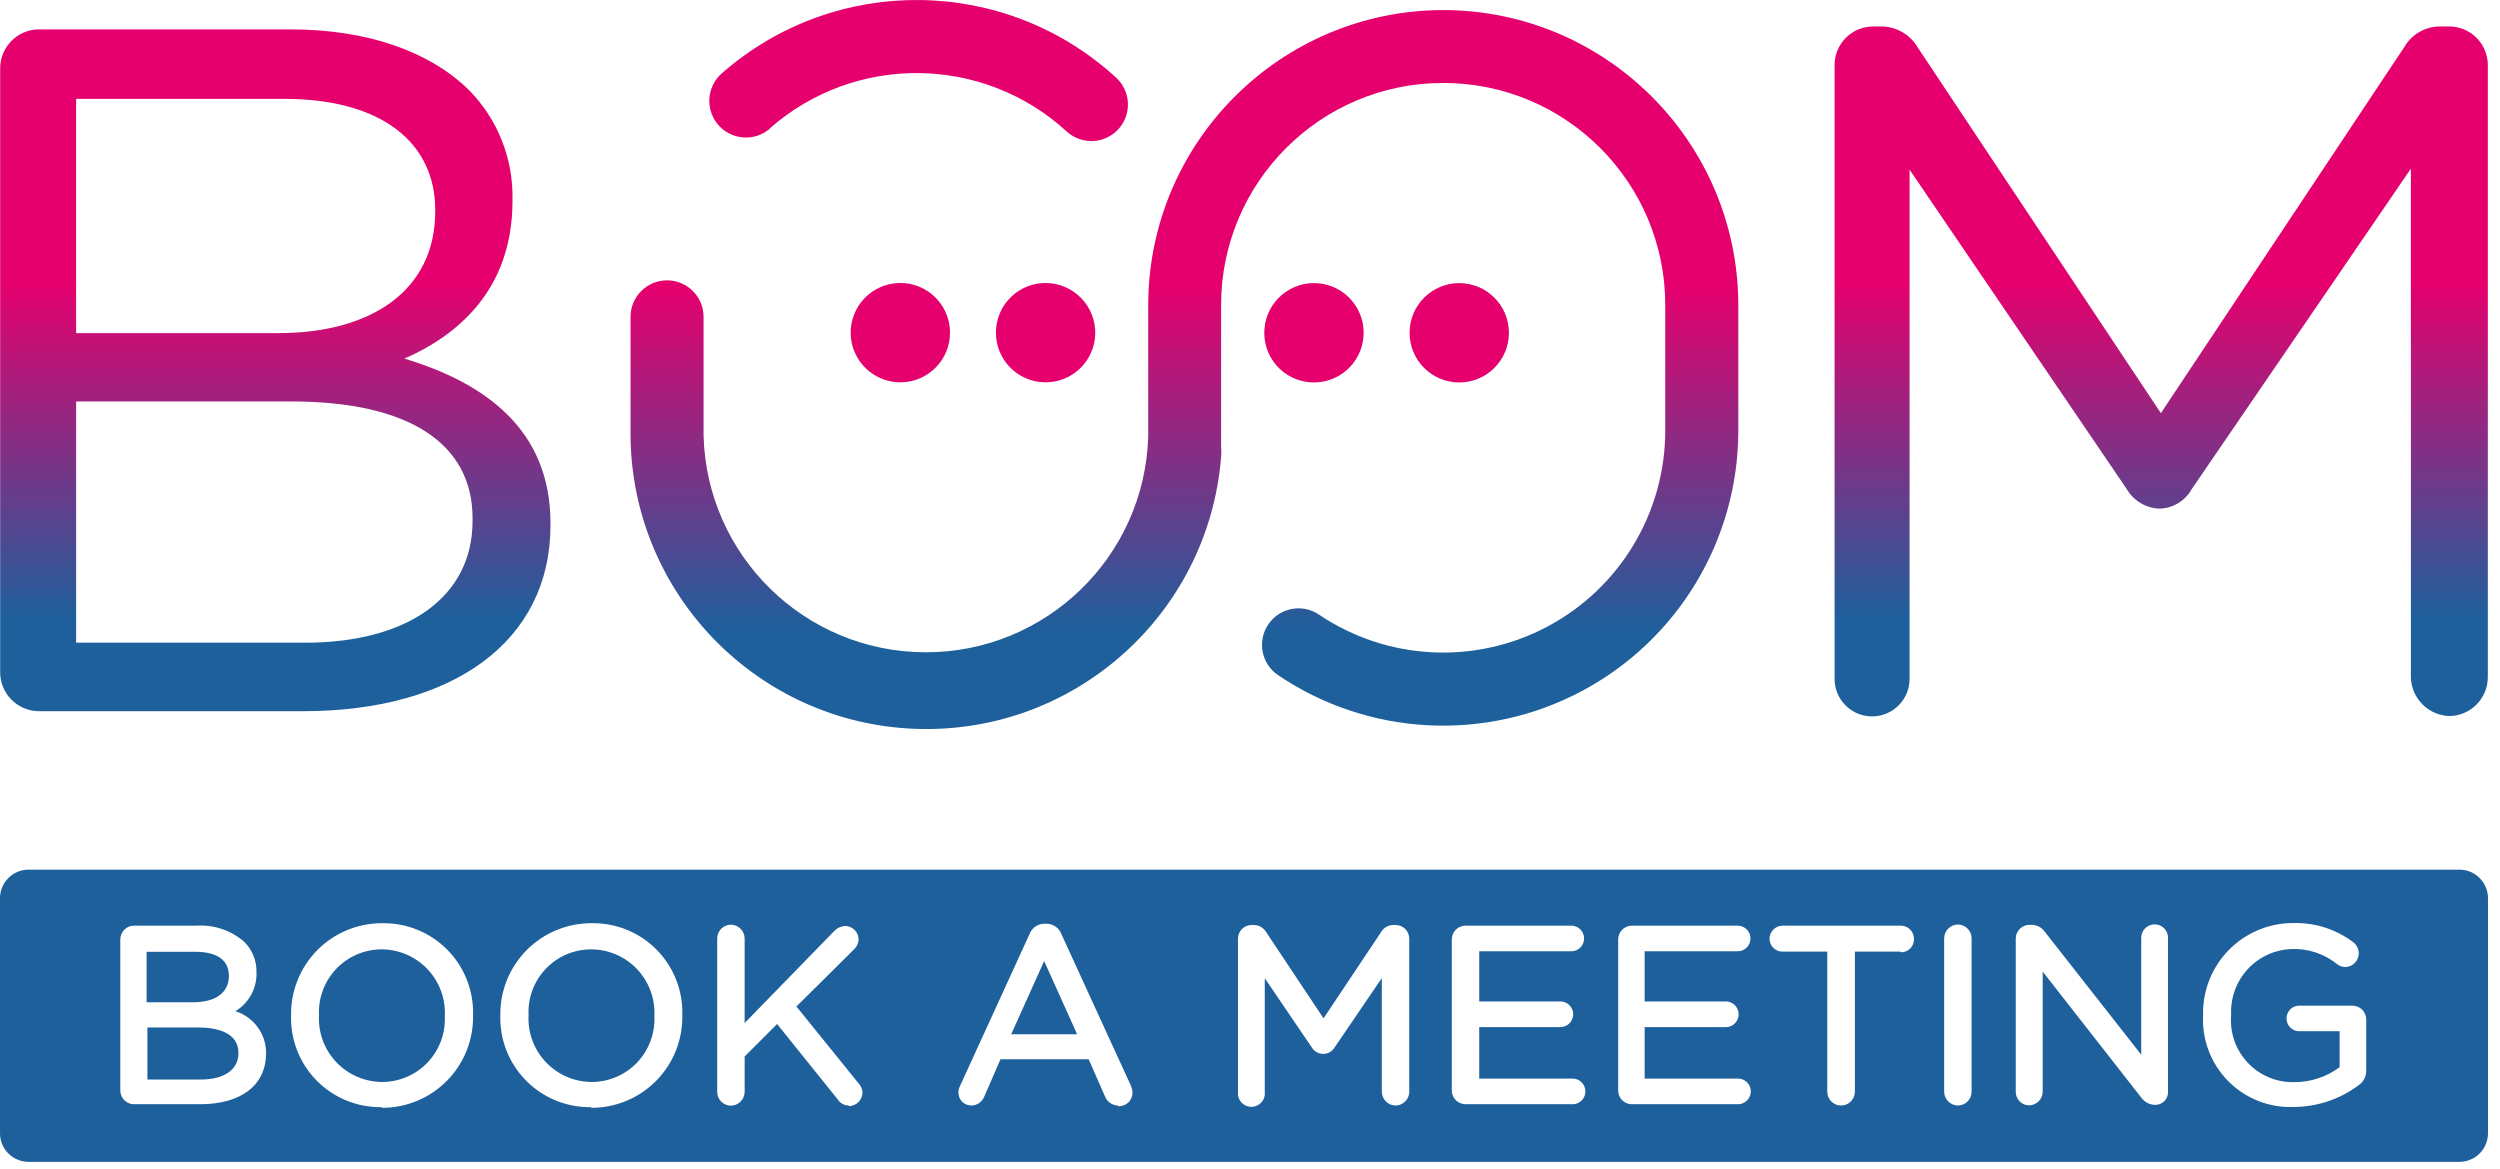
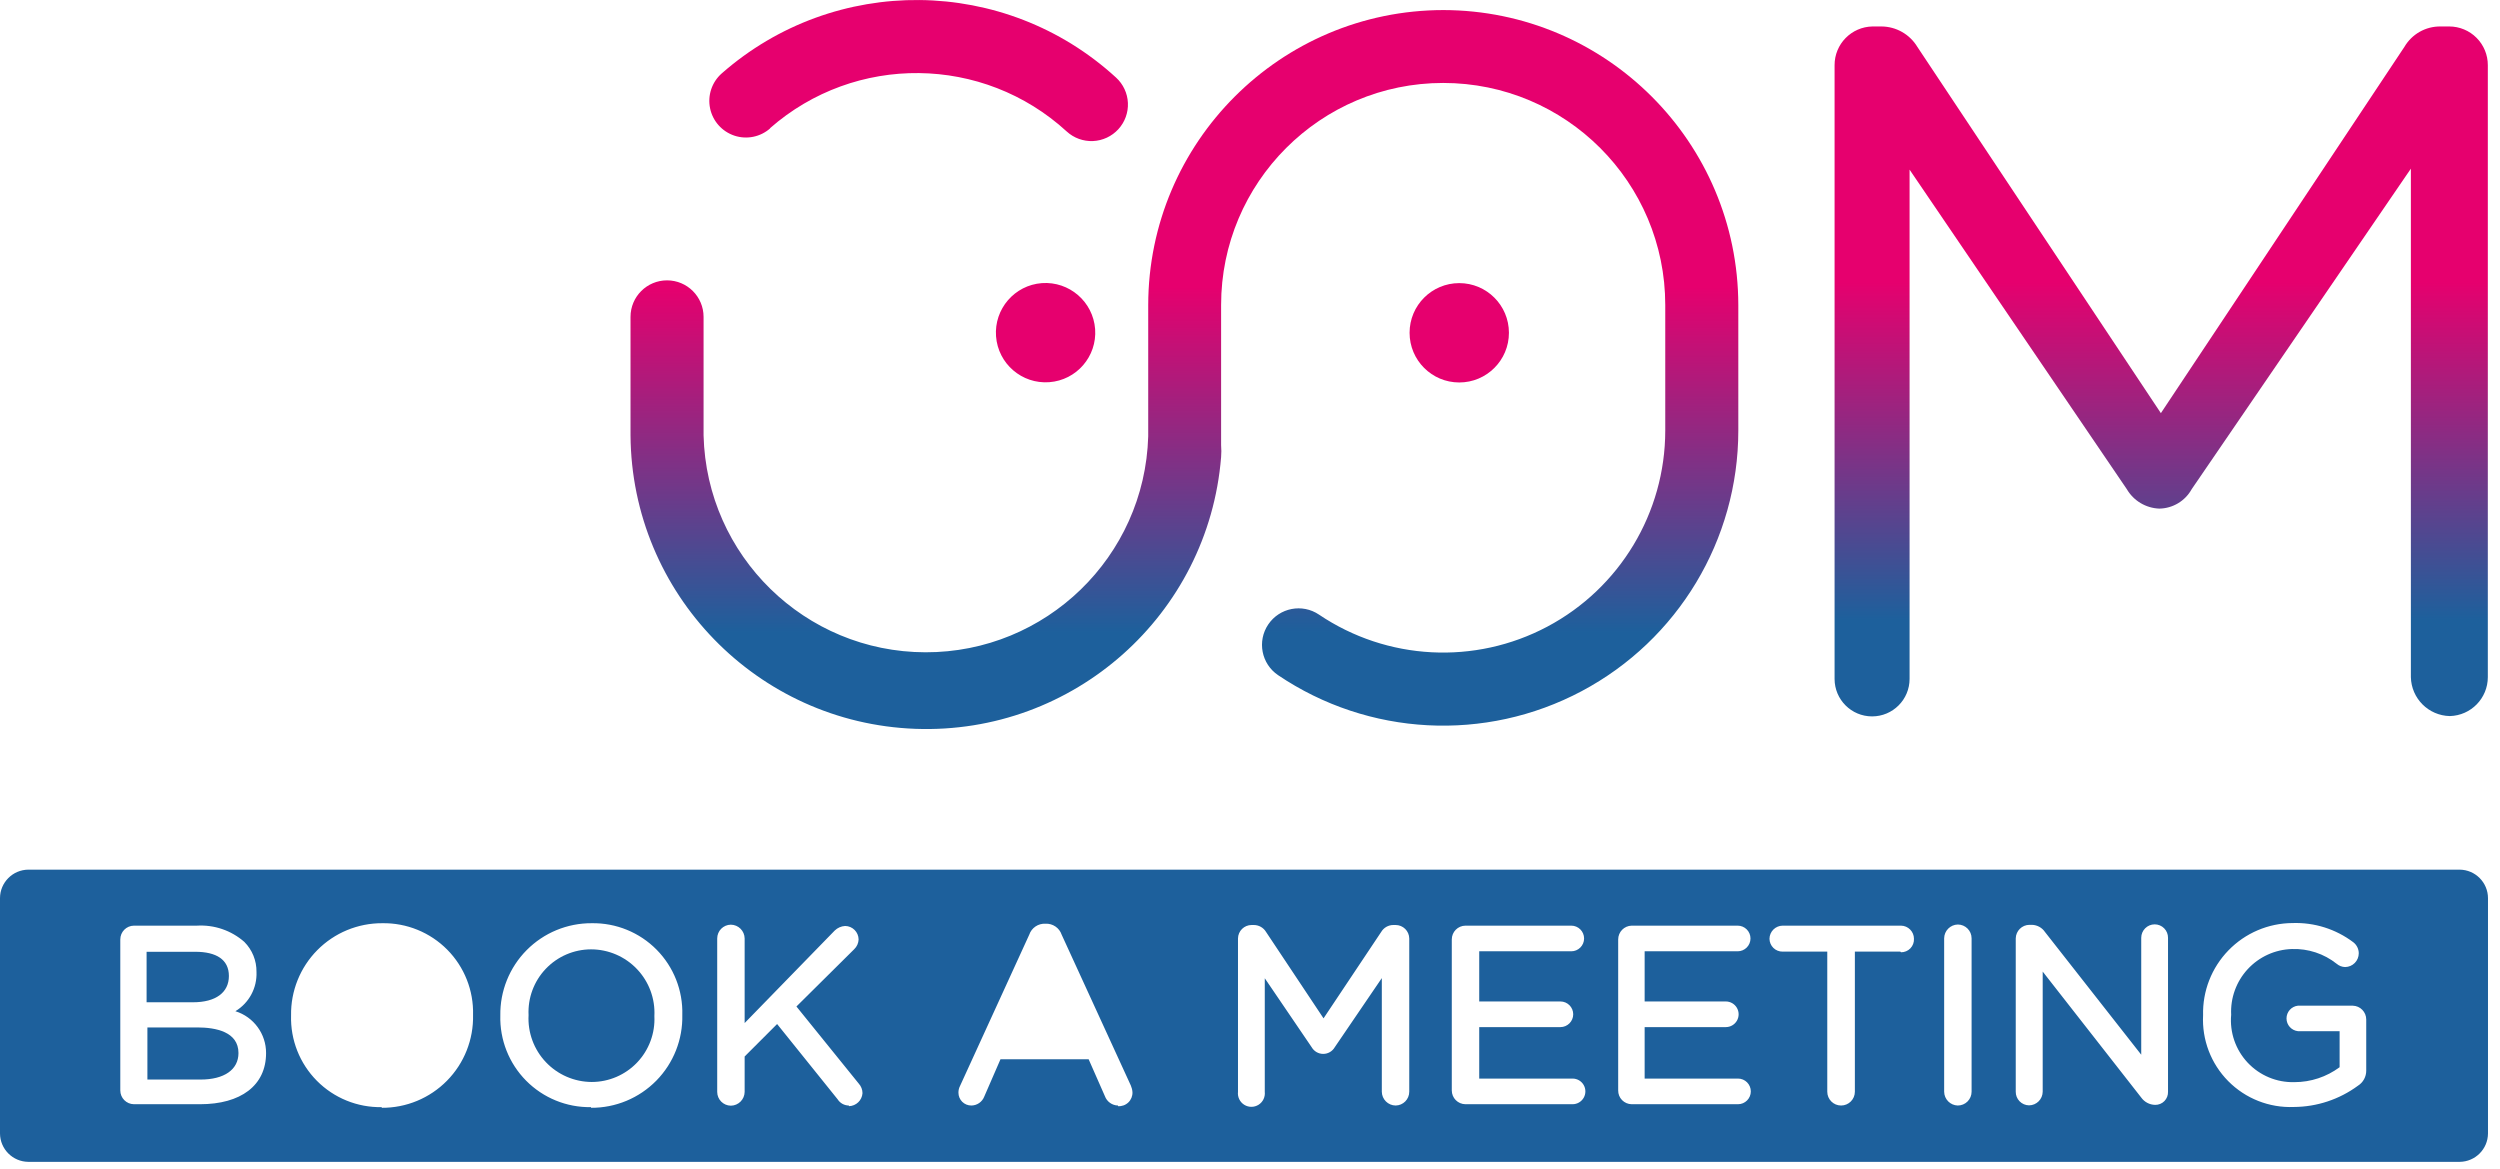
<svg xmlns="http://www.w3.org/2000/svg" width="154px" height="72px" viewBox="0 0 154 72" version="1.1">
  <title>booombam</title>
  <desc>Created with Sketch.</desc>
  <defs>
    <linearGradient x1="50%" y1="84.83%" x2="50%" y2="30.821%" id="linearGradient-1">
      <stop stop-color="#1D609C" offset="0%" />
      <stop stop-color="#E6006E" offset="87%" />
    </linearGradient>
    <linearGradient x1="49.971%" y1="439.447%" x2="49.971%" y2="164.197%" id="linearGradient-2">
      <stop stop-color="#1D609C" offset="0%" />
      <stop stop-color="#E6006E" offset="87%" />
    </linearGradient>
    <linearGradient x1="50%" y1="86.619%" x2="50%" y2="29.667%" id="linearGradient-3">
      <stop stop-color="#1D609C" offset="0%" />
      <stop stop-color="#E6006E" offset="87%" />
    </linearGradient>
    <linearGradient x1="49.95%" y1="86.024%" x2="49.95%" y2="29.741%" id="linearGradient-4">
      <stop stop-color="#1D609C" offset="0%" />
      <stop stop-color="#E6006E" offset="87%" />
    </linearGradient>
  </defs>
  <g id="Page-1" stroke="none" stroke-width="1" fill="none" fill-rule="evenodd">
    <g id="booombam" fill-rule="nonzero">
      <g id="Group" transform="translate(0, 53)" fill="#1D609C">
-         <polygon id="Path" points="62.29 10.71 66.35 10.71 64.32 6.2" />
-         <path d="M23.51,5.48 C22.453,5.482 21.443,5.915 20.714,6.68 C19.985,7.445 19.601,8.475 19.65,9.53 C19.592,10.599 19.976,11.646 20.711,12.424 C21.447,13.203 22.469,13.646 23.54,13.65 C24.598,13.649 25.61,13.214 26.339,12.447 C27.069,11.679 27.452,10.647 27.4,9.59 L27.4,9.59 C27.455,8.522 27.07,7.479 26.335,6.702 C25.6,5.926 24.579,5.484 23.51,5.48 L23.51,5.48 Z" id="Path" />
        <path d="M36.41,5.48 C35.354,5.481 34.345,5.915 33.618,6.681 C32.89,7.446 32.508,8.475 32.56,9.53 C32.502,10.599 32.886,11.646 33.621,12.424 C34.357,13.203 35.379,13.646 36.45,13.65 C37.508,13.649 38.52,13.214 39.249,12.447 C39.979,11.679 40.362,10.647 40.31,9.59 L40.31,9.59 C40.365,8.521 39.979,7.475 39.241,6.699 C38.504,5.922 37.481,5.481 36.41,5.48 L36.41,5.48 Z" id="Path" />
        <path d="M151.51,0.57 L1.75,0.57 C0.782,0.576 2.84217094e-14,1.362 2.84217094e-14,2.33 L2.84217094e-14,16.82 C0.005,17.784 0.786,18.565 1.75,18.57 L151.51,18.57 C152.474,18.565 153.255,17.784 153.26,16.82 L153.26,2.33 C153.26,1.362 152.478,0.576 151.51,0.57 L151.51,0.57 Z M12.32,15.02 L8.25,15.02 C7.784,15.015 7.41,14.636 7.41,14.17 L7.41,4.87 C7.41,4.404 7.784,4.025 8.25,4.02 L12.13,4.02 C13.197,3.956 14.246,4.315 15.05,5.02 C15.539,5.51 15.809,6.177 15.8,6.87 C15.842,7.854 15.344,8.782 14.5,9.29 C15.628,9.641 16.395,10.688 16.39,11.87 C16.39,13.87 14.83,15.02 12.32,15.02 Z M23.52,15.2 C22.019,15.228 20.571,14.64 19.515,13.572 C18.459,12.505 17.886,11.051 17.93,9.55 L17.93,9.55 C17.906,8.047 18.488,6.597 19.546,5.528 C20.603,4.459 22.047,3.862 23.55,3.87 C25.051,3.845 26.496,4.434 27.552,5.501 C28.607,6.568 29.181,8.02 29.14,9.52 C29.175,11.032 28.596,12.494 27.535,13.571 C26.475,14.649 25.022,15.251 23.51,15.24 L23.52,15.2 Z M36.41,15.2 C34.909,15.225 33.464,14.636 32.408,13.569 C31.353,12.502 30.779,11.05 30.82,9.55 L30.82,9.55 C30.798,8.046 31.383,6.596 32.442,5.528 C33.501,4.459 34.946,3.862 36.45,3.87 C37.95,3.845 39.394,4.434 40.448,5.501 C41.502,6.569 42.074,8.021 42.03,9.52 C42.065,11.03 41.488,12.49 40.429,13.568 C39.37,14.645 37.921,15.249 36.41,15.24 L36.41,15.2 Z M52.29,15.1 C52.01,15.099 51.75,14.956 51.6,14.72 L47.87,10.08 L45.87,12.08 L45.87,14.26 C45.865,14.727 45.487,15.105 45.02,15.11 C44.554,15.105 44.18,14.726 44.18,14.26 L44.18,4.81 C44.18,4.344 44.554,3.965 45.02,3.96 C45.487,3.965 45.865,4.343 45.87,4.81 L45.87,10.02 L51.42,4.32 C51.593,4.153 51.82,4.053 52.06,4.04 C52.516,4.045 52.885,4.414 52.89,4.87 C52.882,5.098 52.785,5.313 52.62,5.47 L49.06,9 L52.9,13.75 C53.047,13.911 53.129,14.122 53.13,14.34 C53.099,14.784 52.735,15.131 52.29,15.14 L52.29,15.1 Z M68.87,15.1 C68.506,15.093 68.184,14.862 68.06,14.52 L67.06,12.25 L61.63,12.25 L60.63,14.55 C60.502,14.881 60.185,15.099 59.83,15.1 C59.62,15.1 59.42,15.017 59.271,14.869 C59.123,14.72 59.04,14.52 59.04,14.31 C59.038,14.164 59.072,14.019 59.14,13.89 L63.4,4.58 C63.543,4.155 63.952,3.877 64.4,3.9 C64.848,3.877 65.257,4.155 65.4,4.58 L69.66,13.87 C69.717,14 69.751,14.139 69.76,14.28 C69.769,14.516 69.677,14.745 69.507,14.909 C69.337,15.073 69.106,15.157 68.87,15.14 L68.87,15.1 Z M86.81,14.25 C86.81,14.716 86.436,15.095 85.97,15.1 C85.503,15.095 85.125,14.717 85.12,14.25 L85.12,7.25 L82.22,11.51 C82.073,11.764 81.803,11.92 81.51,11.92 C81.217,11.92 80.947,11.764 80.8,11.51 L77.91,7.26 L77.91,14.26 C77.945,14.576 77.796,14.885 77.526,15.054 C77.256,15.223 76.914,15.223 76.644,15.054 C76.374,14.885 76.225,14.576 76.26,14.26 L76.26,4.81 C76.265,4.35 76.64,3.98 77.1,3.98 L77.23,3.98 C77.542,3.979 77.831,4.142 77.99,4.41 L81.53,9.73 L85.08,4.41 C85.238,4.141 85.528,3.977 85.84,3.98 L85.97,3.98 C86.43,3.98 86.805,4.35 86.81,4.81 L86.81,14.25 Z M96.87,15.02 L90.27,15.02 C89.804,15.015 89.43,14.636 89.43,14.17 L89.43,4.87 C89.43,4.404 89.804,4.025 90.27,4.02 L96.79,4.02 C97.226,4.02 97.58,4.374 97.58,4.81 C97.58,5.246 97.226,5.6 96.79,5.6 L91.12,5.6 L91.12,8.69 L96.12,8.69 C96.556,8.69 96.91,9.044 96.91,9.48 C96.91,9.916 96.556,10.27 96.12,10.27 L91.12,10.27 L91.12,13.44 L96.87,13.44 C97.152,13.44 97.413,13.591 97.554,13.835 C97.695,14.079 97.695,14.381 97.554,14.625 C97.413,14.869 97.152,15.02 96.87,15.02 L96.87,15.02 Z M107.06,15.02 L100.51,15.02 C100.287,15.017 100.075,14.926 99.919,14.767 C99.763,14.608 99.677,14.393 99.68,14.17 L99.68,4.87 C99.68,4.408 100.048,4.031 100.51,4.02 L107.04,4.02 C107.476,4.02 107.83,4.374 107.83,4.81 C107.83,5.246 107.476,5.6 107.04,5.6 L101.31,5.6 L101.31,8.69 L106.31,8.69 C106.592,8.69 106.853,8.841 106.994,9.085 C107.135,9.329 107.135,9.631 106.994,9.875 C106.853,10.119 106.592,10.27 106.31,10.27 L101.31,10.27 L101.31,13.44 L107.06,13.44 C107.496,13.44 107.85,13.794 107.85,14.23 C107.85,14.666 107.496,15.02 107.06,15.02 Z M117.06,5.62 L114.26,5.62 L114.26,14.25 C114.26,14.719 113.879,15.1 113.41,15.1 C112.941,15.1 112.56,14.719 112.56,14.25 L112.56,5.62 L109.81,5.62 C109.598,5.623 109.393,5.541 109.241,5.393 C109.089,5.245 109.003,5.042 109,4.83 C109.005,4.385 109.365,4.025 109.81,4.02 L117.1,4.02 C117.543,4.025 117.9,4.387 117.9,4.83 C117.911,5.048 117.831,5.261 117.68,5.418 C117.528,5.576 117.318,5.663 117.1,5.66 L117.06,5.62 Z M121.45,14.25 C121.45,14.475 121.36,14.692 121.201,14.851 C121.042,15.01 120.825,15.1 120.6,15.1 C120.137,15.089 119.765,14.713 119.76,14.25 L119.76,4.8 C119.765,4.337 120.137,3.961 120.6,3.95 C121.069,3.95 121.45,4.331 121.45,4.8 L121.45,14.25 Z M133.55,14.25 C133.558,14.464 133.478,14.672 133.329,14.825 C133.18,14.978 132.974,15.063 132.76,15.06 C132.418,15.055 132.099,14.888 131.9,14.61 L125.83,6.85 L125.83,14.25 C125.825,14.712 125.452,15.085 124.99,15.09 C124.77,15.087 124.56,14.997 124.406,14.84 C124.252,14.682 124.167,14.47 124.17,14.25 L124.17,4.8 C124.181,4.342 124.552,3.975 125.01,3.97 L125.17,3.97 C125.492,3.979 125.79,4.143 125.97,4.41 L131.9,11.97 L131.9,4.77 C131.9,4.312 132.272,3.94 132.73,3.94 C132.949,3.94 133.159,4.028 133.313,4.184 C133.467,4.34 133.553,4.551 133.55,4.77 L133.55,14.25 Z M145.76,12.95 C145.762,13.327 145.57,13.679 145.25,13.88 C144.105,14.724 142.722,15.182 141.3,15.19 C139.789,15.251 138.322,14.673 137.259,13.598 C136.195,12.523 135.633,11.05 135.71,9.54 L135.71,9.54 C135.672,8.052 136.235,6.611 137.272,5.543 C138.308,4.474 139.731,3.868 141.22,3.86 C142.565,3.814 143.885,4.23 144.96,5.04 C145.173,5.202 145.298,5.453 145.3,5.72 C145.3,6.186 144.926,6.565 144.46,6.57 C144.269,6.565 144.085,6.495 143.94,6.37 C143.158,5.748 142.179,5.425 141.18,5.46 C140.143,5.491 139.163,5.938 138.459,6.7 C137.756,7.461 137.388,8.474 137.44,9.51 C137.342,10.594 137.713,11.668 138.458,12.461 C139.203,13.254 140.252,13.69 141.34,13.66 C142.341,13.66 143.316,13.337 144.12,12.74 L144.12,10.52 L141.55,10.52 C141.151,10.475 140.849,10.137 140.849,9.735 C140.849,9.333 141.151,8.995 141.55,8.95 L144.93,8.95 C145.392,8.961 145.76,9.338 145.76,9.8 L145.76,12.95 Z" id="Shape" />
        <path d="M12.15,10.29 L9.08,10.29 L9.08,13.5 L12.36,13.5 C13.81,13.5 14.69,12.89 14.69,11.87 C14.69,10.56 13.3,10.29 12.15,10.29 Z" id="Path" />
        <path d="M14.1,7.12 C14.1,6.12 13.34,5.63 12.03,5.63 L9.03,5.63 L9.03,8.74 L11.89,8.74 C13.29,8.74 14.1,8.14 14.1,7.12 Z" id="Path" />
      </g>
      <path d="M64.18,17.44 C62.496,17.566 61.232,19.033 61.356,20.717 C61.481,22.402 62.947,23.667 64.632,23.543 C66.316,23.42 67.582,21.955 67.46,20.27 C67.332,18.585 65.866,17.32 64.18,17.44 L64.18,17.44 Z" id="Path" fill="#E6006E" />
-       <path d="M52.41,20.26 C52.283,21.944 53.544,23.413 55.228,23.542 C56.912,23.671 58.382,22.411 58.512,20.727 C58.642,19.043 57.384,17.572 55.7,17.44 C54.89,17.377 54.087,17.638 53.47,18.167 C52.853,18.696 52.471,19.449 52.41,20.26 L52.41,20.26 Z" id="Path" fill="#E6006E" />
      <circle id="Oval" fill="#E6006E" cx="89.89" cy="20.5" r="3.06" />
-       <path d="M80.71,23.55 C82.394,23.677 83.863,22.416 83.992,20.732 C84.121,19.048 82.861,17.578 81.177,17.448 C79.493,17.318 78.022,18.576 77.89,20.26 C77.824,21.071 78.085,21.875 78.614,22.493 C79.144,23.111 79.898,23.491 80.71,23.55 Z" id="Path" fill="#E6006E" />
      <path d="M88.91,0.62 C78.878,0.631 70.747,8.758 70.73,18.79 L70.73,26.35 C70.73,26.66 70.73,26.71 70.73,26.88 C70.514,34.299 64.428,40.197 57.006,40.181 C49.583,40.165 43.524,34.24 43.34,26.82 L43.34,19.52 C43.34,18.277 42.333,17.27 41.09,17.27 C39.847,17.27 38.84,18.277 38.84,19.52 L38.84,26.82 C38.91,36.57 46.645,44.537 56.389,44.896 C66.133,45.255 74.432,37.879 75.22,28.16 C75.24,27.914 75.24,27.666 75.22,27.42 L75.22,18.79 C75.22,11.235 81.345,5.11 88.9,5.11 C96.455,5.11 102.58,11.235 102.58,18.79 L102.58,26.53 C102.576,31.586 99.783,36.228 95.317,38.6 C90.852,40.972 85.442,40.688 81.25,37.86 C80.22,37.164 78.821,37.435 78.125,38.465 C77.429,39.495 77.7,40.894 78.73,41.59 C84.301,45.35 91.493,45.729 97.429,42.576 C103.365,39.423 107.077,33.252 107.08,26.53 L107.08,18.79 C107.063,8.762 98.938,0.637 88.91,0.62 L88.91,0.62 Z" id="Path" fill="url(#linearGradient-1)" />
      <path d="M47.43,7.9 C52.682,3.293 60.56,3.379 65.71,8.1 C66.15,8.503 66.733,8.715 67.329,8.689 C67.925,8.663 68.487,8.4 68.89,7.96 C69.293,7.52 69.505,6.937 69.479,6.341 C69.453,5.745 69.19,5.183 68.75,4.78 C61.902,-1.495 51.426,-1.603 44.45,4.53 C43.848,5.066 43.578,5.882 43.741,6.672 C43.904,7.461 44.476,8.103 45.241,8.357 C46.006,8.61 46.848,8.436 47.45,7.9 L47.43,7.9 Z" id="Path" fill="url(#linearGradient-2)" />
-       <path d="M24.91,22.09 C28.21,20.65 31.57,17.83 31.57,12.37 L31.57,12.25 C31.612,9.738 30.638,7.315 28.87,5.53 C26.47,3.19 22.69,1.81 17.87,1.81 L2.35,1.81 C1.048,1.843 0.01,2.908 0.01,4.21 L0.01,41.41 C0.01,42.712 1.048,43.777 2.35,43.81 L18.67,43.81 C27.85,43.81 33.91,39.55 33.91,32.35 L33.91,32.23 C33.91,26.47 29.89,23.59 24.91,22.09 Z M4.69,6.09 L17.51,6.09 C23.51,6.09 26.81,8.79 26.81,12.93 L26.81,13.02 C26.81,17.94 22.81,20.52 17.15,20.52 L4.69,20.52 L4.69,6.09 Z M29.11,32.09 C29.11,36.77 25.11,39.59 18.79,39.59 L4.69,39.59 L4.69,24.73 L17.95,24.73 C25.27,24.73 29.11,27.37 29.11,31.93 L29.11,32.09 Z" id="Shape" fill="url(#linearGradient-3)" />
      <path d="M150.87,1.63 L150.33,1.63 C149.417,1.621 148.57,2.102 148.11,2.89 L133.11,25.45 L118.11,2.89 C117.641,2.111 116.799,1.633 115.89,1.63 L115.35,1.63 C114.047,1.652 113.004,2.717 113.01,4.02 L113.01,41.82 C113.01,43.096 114.044,44.13 115.32,44.13 C116.596,44.13 117.63,43.096 117.63,41.82 L117.63,10.45 L131.01,30.13 C131.427,30.846 132.182,31.299 133.01,31.33 C133.844,31.319 134.607,30.86 135.01,30.13 L148.51,10.39 L148.51,41.71 C148.537,43.024 149.596,44.083 150.91,44.11 C152.212,44.077 153.25,43.012 153.25,41.71 L153.25,4.02 C153.253,3.387 153.003,2.779 152.556,2.331 C152.11,1.882 151.503,1.63 150.87,1.63 L150.87,1.63 Z" id="Path" fill="url(#linearGradient-4)" />
    </g>
  </g>
</svg>